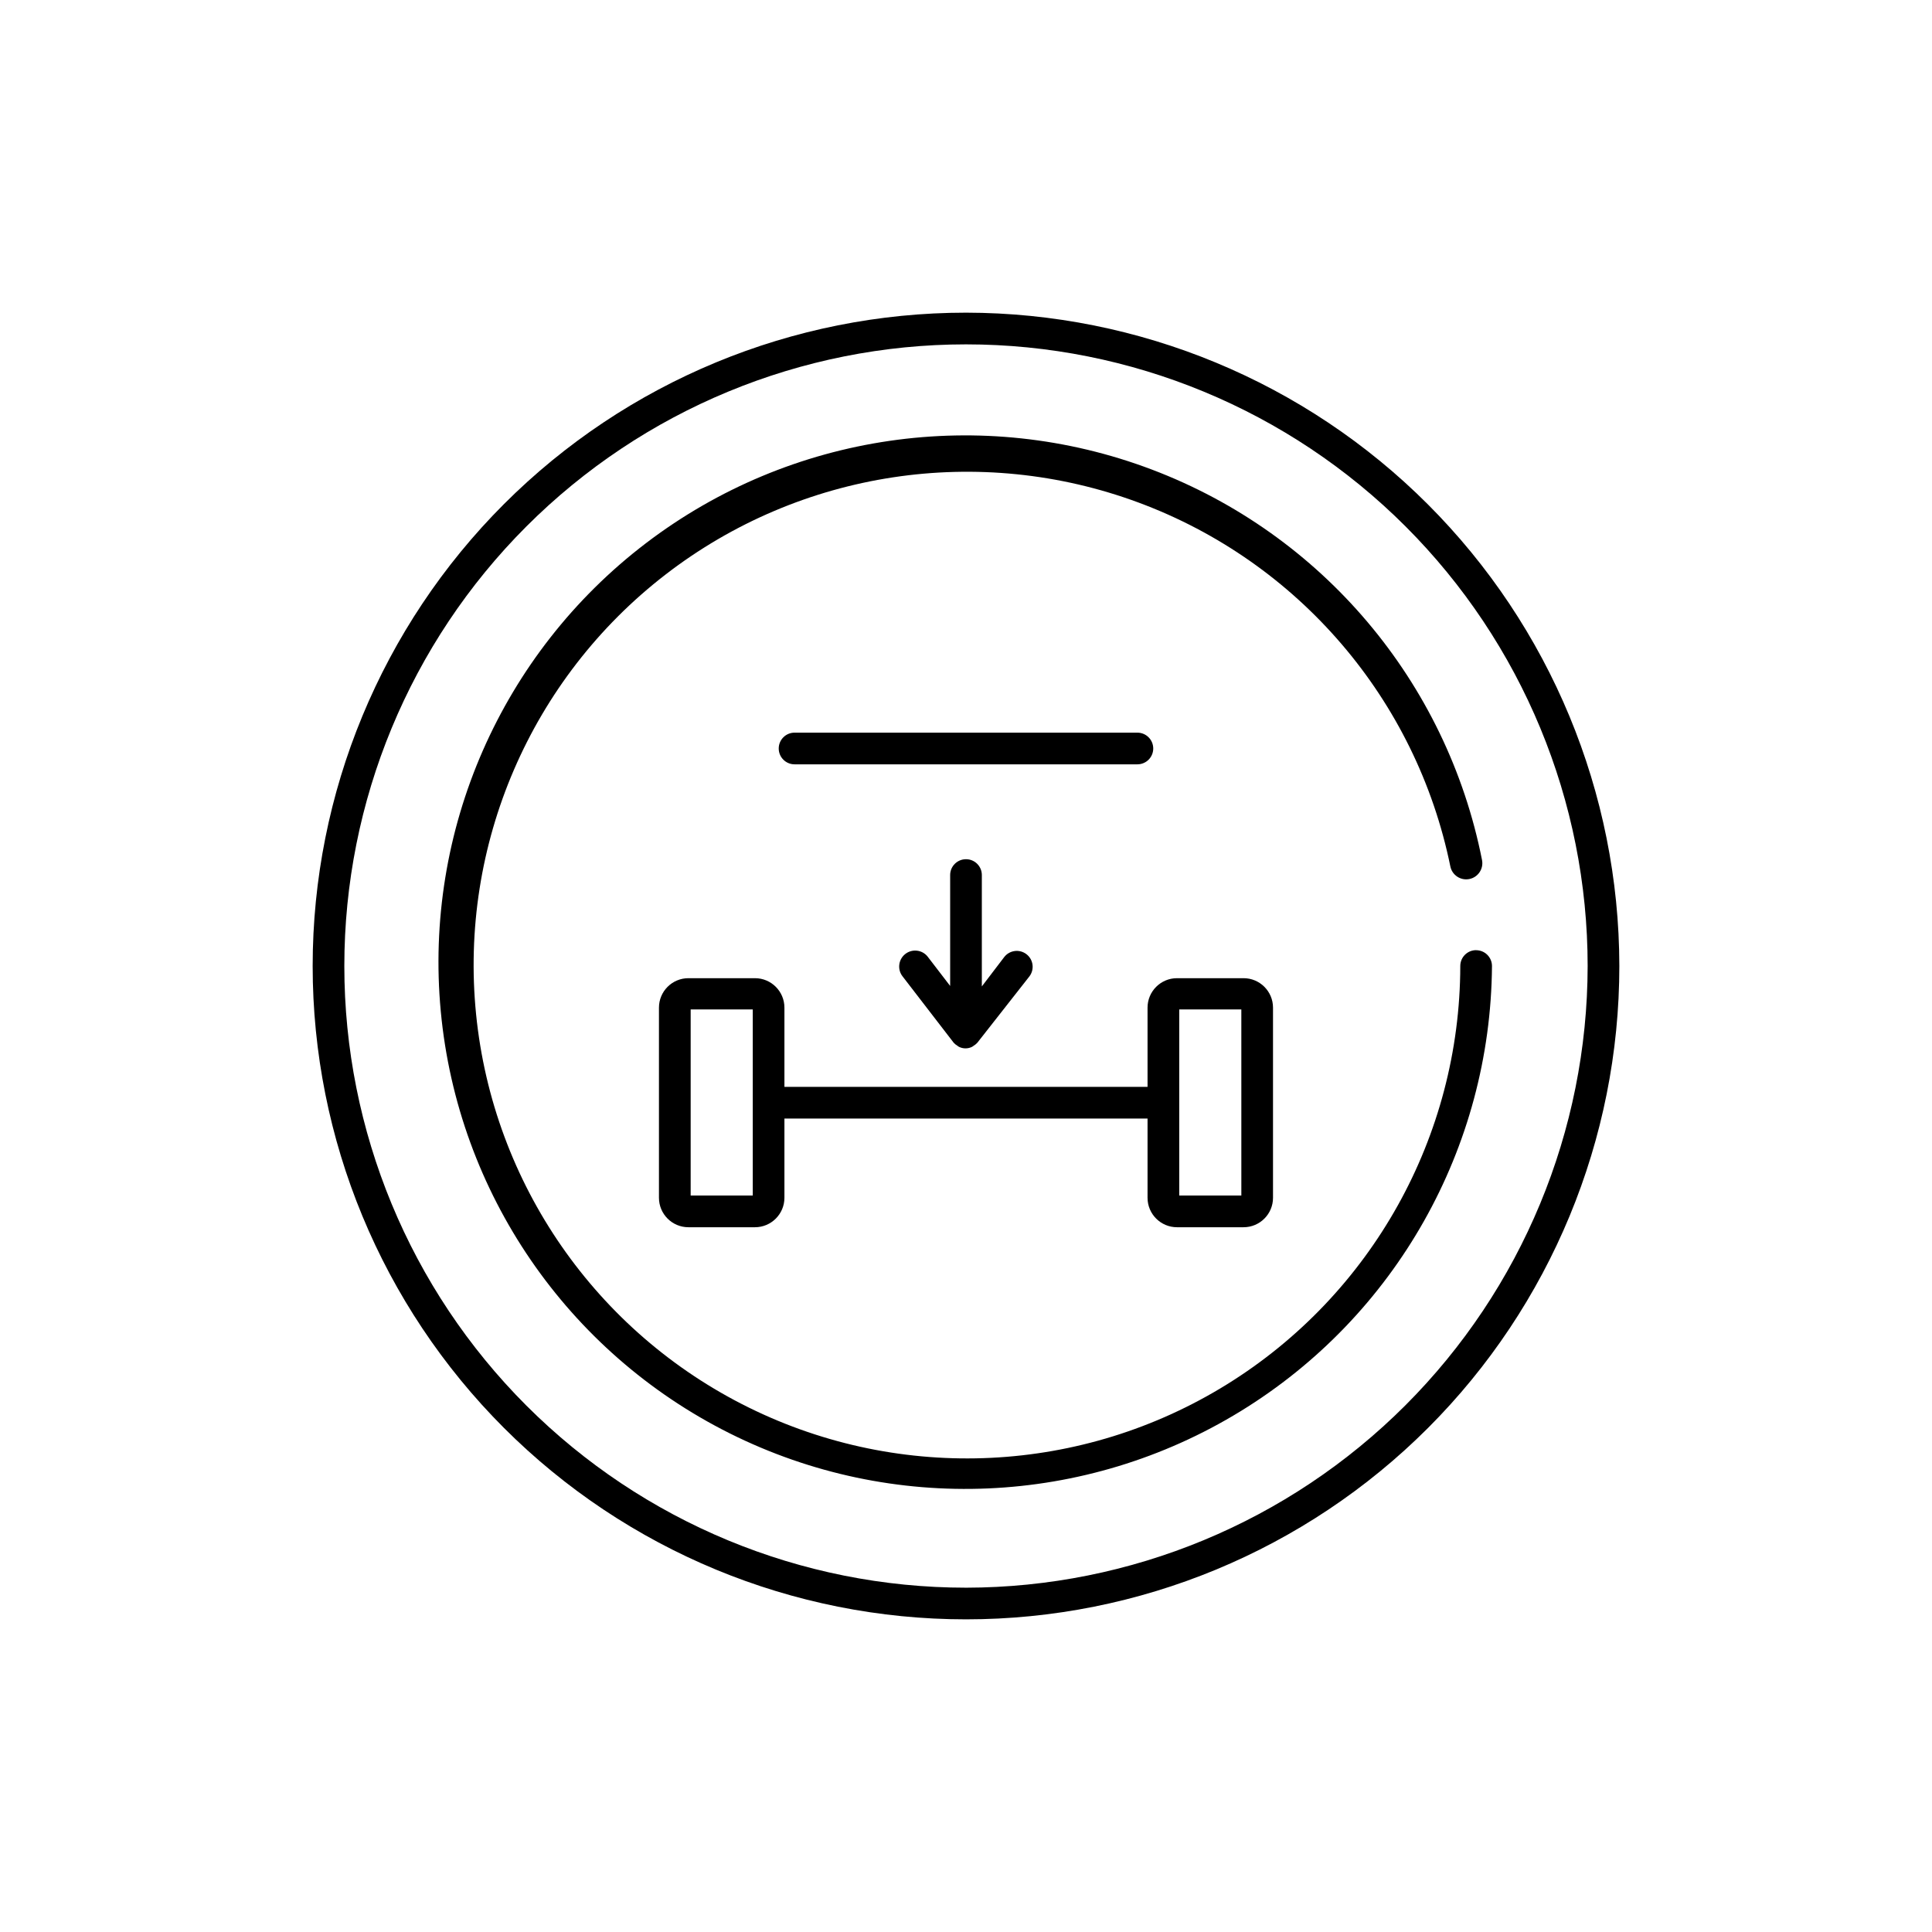
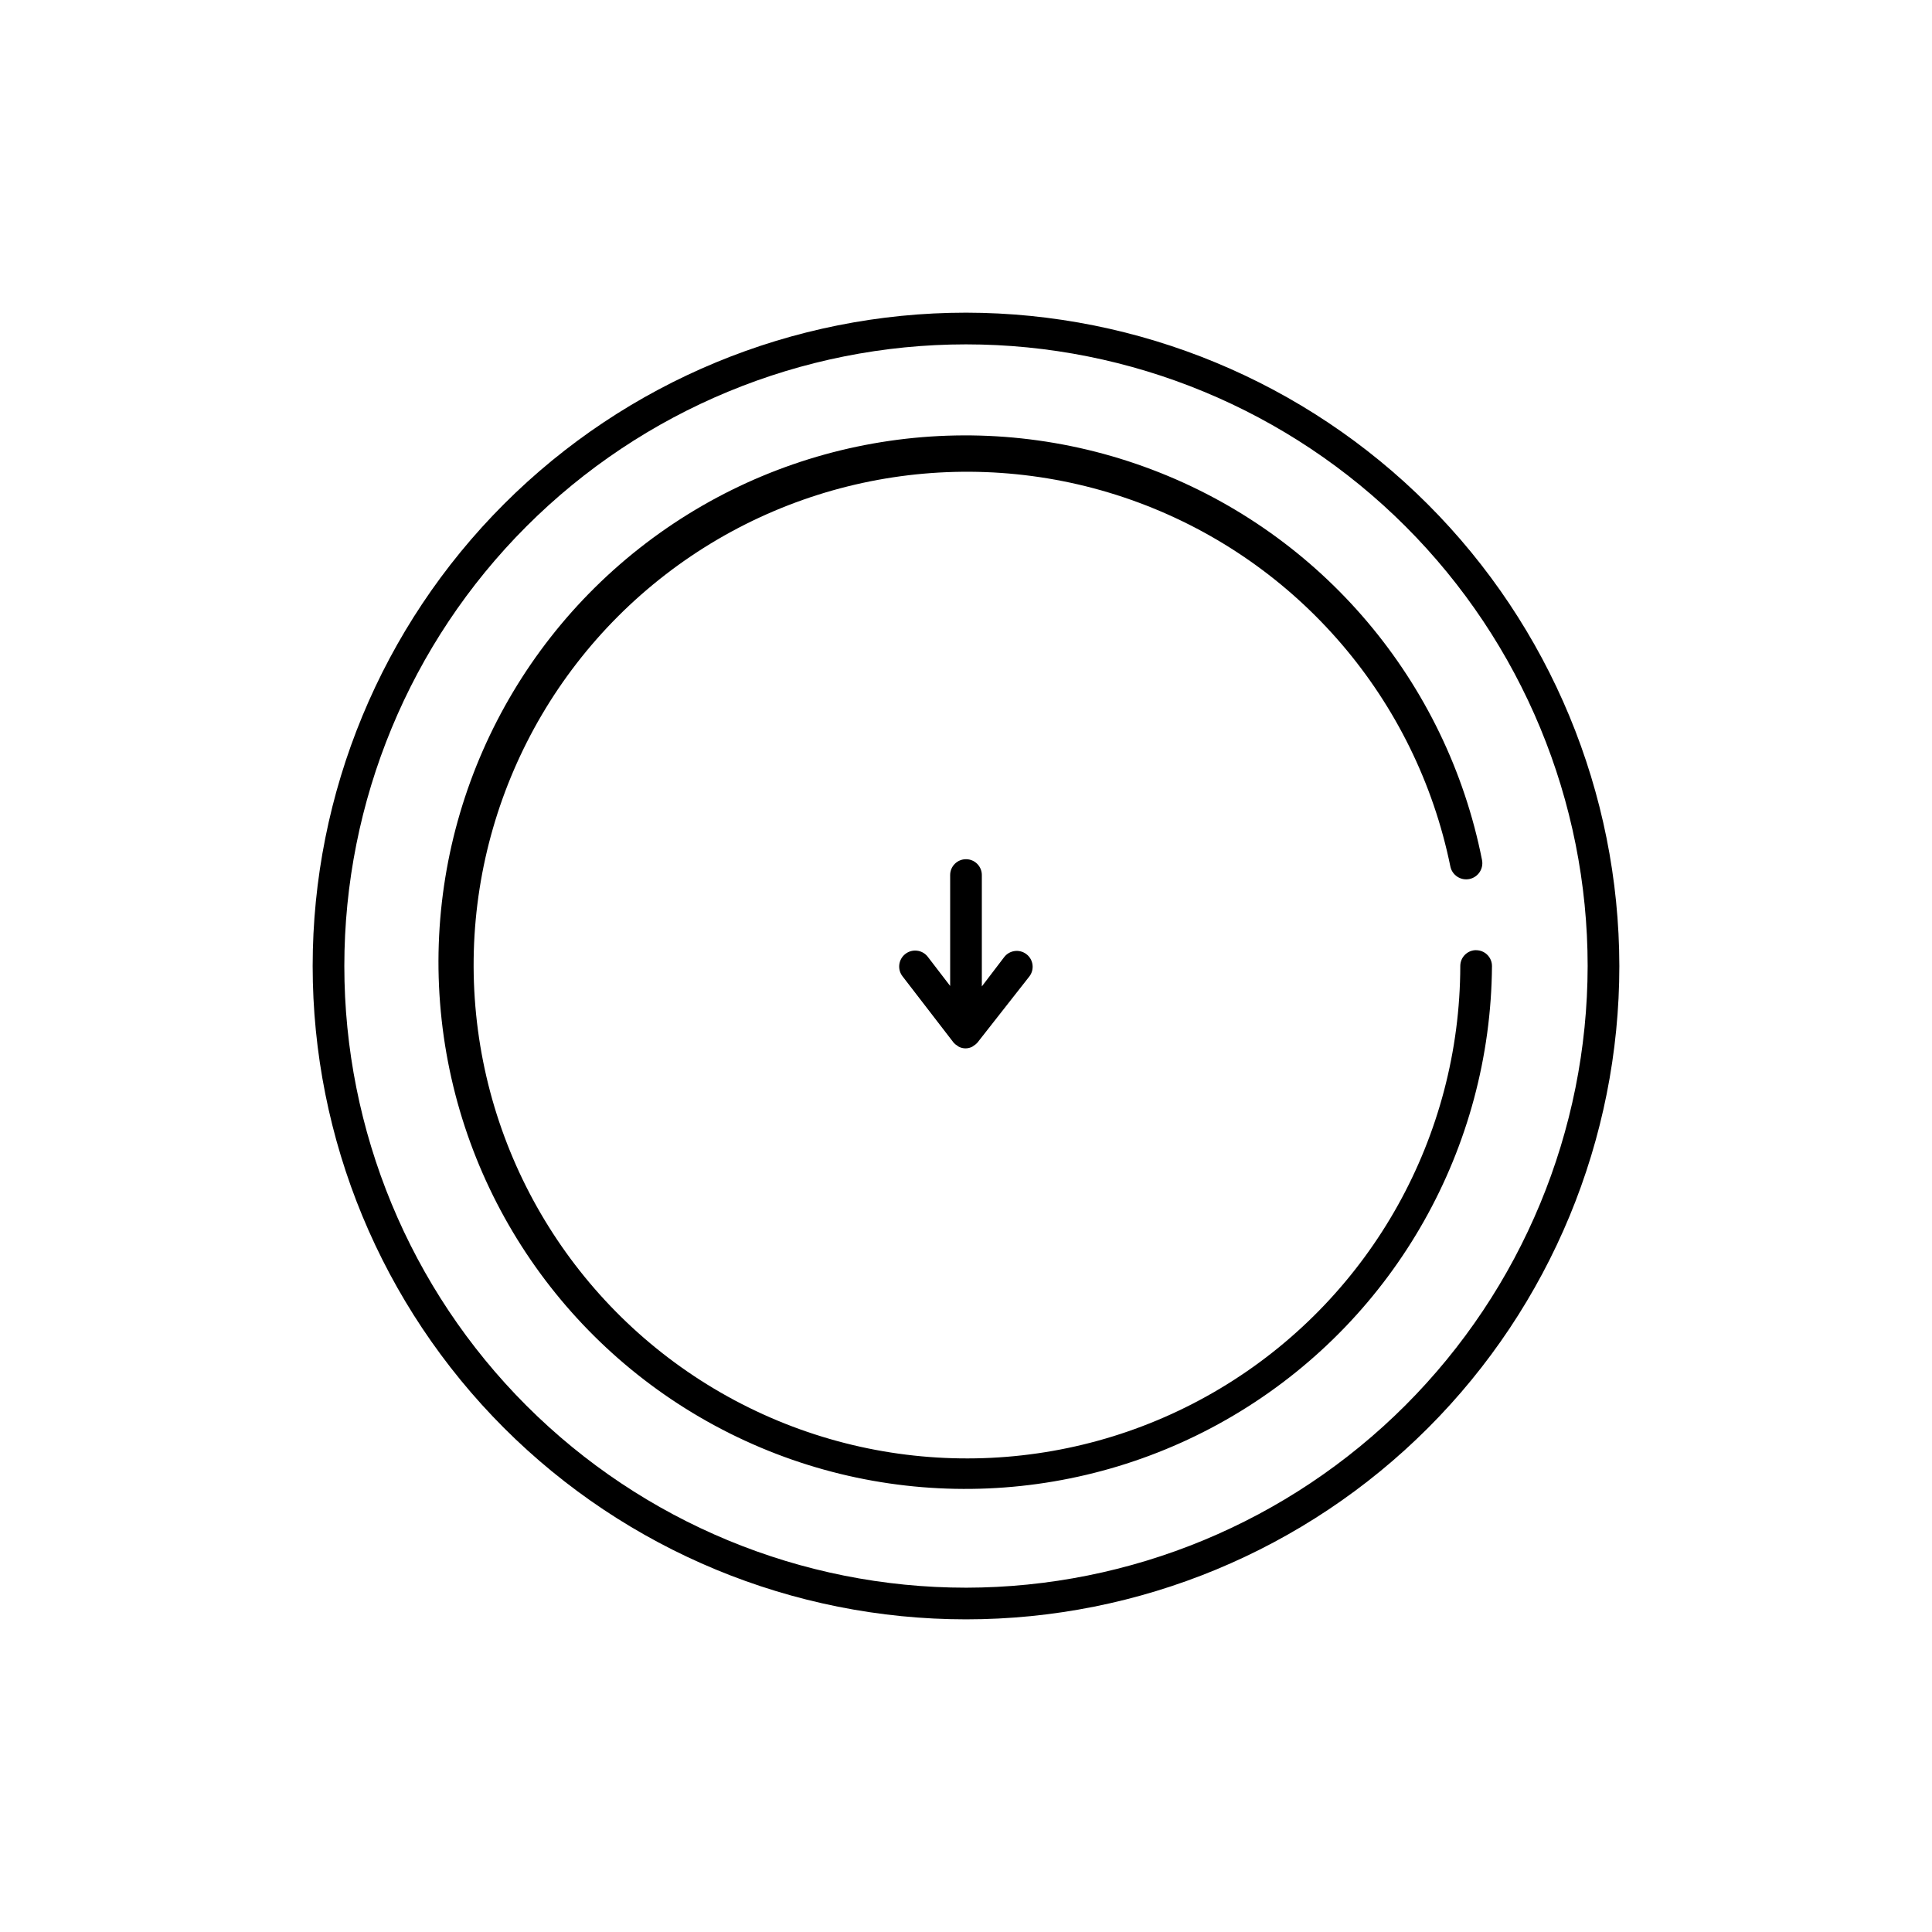
<svg xmlns="http://www.w3.org/2000/svg" fill="#000000" width="800px" height="800px" version="1.1" viewBox="144 144 512 512">
  <g>
-     <path d="m455.92 469.23h17.633c4.312 0 7.809-3.496 7.809-7.809v-50.383c0-4.312-3.496-7.809-7.809-7.809h-17.633c-4.312 0-7.809 3.496-7.809 7.809v20.992h-96.23v-20.992c0-4.312-3.496-7.809-7.809-7.809h-17.633c-4.312 0-7.809 3.496-7.809 7.809v50.383c0 4.312 3.496 7.809 7.809 7.809h17.633c4.312 0 7.809-3.496 7.809-7.809v-20.992h96.23v20.992c0 4.312 3.496 7.809 7.809 7.809zm-112.43-8.398h-16.457v-49.328h16.457zm113.02-49.328h16.457l0.004 49.328h-16.461z" />
    <path d="m400 226.86c-45.922 0-89.961 18.242-122.43 50.711-32.469 32.473-50.711 76.512-50.711 122.43 0 45.918 18.242 89.957 50.711 122.43 32.473 32.469 76.512 50.711 122.43 50.711 45.918 0 89.957-18.242 122.43-50.711 32.469-32.473 50.711-76.512 50.711-122.43-0.055-45.906-18.316-89.91-50.773-122.37-32.457-32.457-76.465-50.719-122.37-50.773zm0 337.89v0.004c-43.695 0-85.598-17.359-116.5-48.254-30.895-30.898-48.25-72.801-48.25-116.49 0-43.695 17.355-85.598 48.25-116.5 30.898-30.895 72.801-48.25 116.5-48.25 43.691 0 85.594 17.355 116.49 48.25 30.895 30.898 48.254 72.801 48.254 116.5-0.059 43.676-17.434 85.547-48.316 116.43-30.883 30.883-72.754 48.258-116.43 48.316z" />
    <path d="m535.19 395.8c-2.32 0-4.199 1.879-4.199 4.199-0.082 45.129-23.434 87.023-61.773 110.83s-86.246 26.152-126.73 6.211c-40.484-19.938-67.824-59.348-72.32-104.25-4.5-44.902 14.48-88.953 50.207-116.53 35.723-27.57 83.145-34.77 125.45-19.043 42.297 15.727 73.496 52.16 82.527 96.375 0.465 2.32 2.719 3.824 5.039 3.359 2.316-0.465 3.82-2.719 3.359-5.039-9.344-47.277-42.414-86.395-87.484-103.47-45.066-17.078-95.754-9.703-134.09 19.512-38.328 29.215-58.879 76.133-54.363 124.11 4.519 47.984 33.469 90.242 76.578 111.79 43.113 21.543 94.285 19.328 135.37-5.863 41.09-25.191 66.273-69.793 66.629-117.98 0-1.113-0.441-2.184-1.23-2.969-0.789-0.789-1.855-1.23-2.969-1.23z" />
    <path d="m400 371.7c-2.32 0-4.199 1.879-4.199 4.195v29.391l-5.961-7.766v-0.004c-1.449-1.828-4.109-2.141-5.941-0.691-1.832 1.449-2.144 4.109-0.695 5.941l13.52 17.551c0.281 0.312 0.605 0.582 0.965 0.797l0.418 0.293h0.004c1.109 0.562 2.418 0.562 3.527 0l0.418-0.293c0.359-0.215 0.688-0.484 0.965-0.797l13.773-17.551c1.414-1.844 1.066-4.484-0.777-5.898-1.844-1.414-4.484-1.066-5.898 0.777l-5.922 7.766v-29.391 0.004c0.035-1.137-0.391-2.238-1.184-3.051-0.789-0.816-1.879-1.277-3.012-1.273z" />
-     <path d="m449.62 342.36c0-1.113-0.445-2.184-1.23-2.969-0.789-0.789-1.855-1.23-2.969-1.23h-90.855c-2.316 0-4.195 1.879-4.195 4.199 0 2.316 1.879 4.195 4.195 4.195h90.855c1.113 0 2.18-0.441 2.969-1.227 0.785-0.789 1.23-1.855 1.23-2.969z" />
  </g>
</svg>